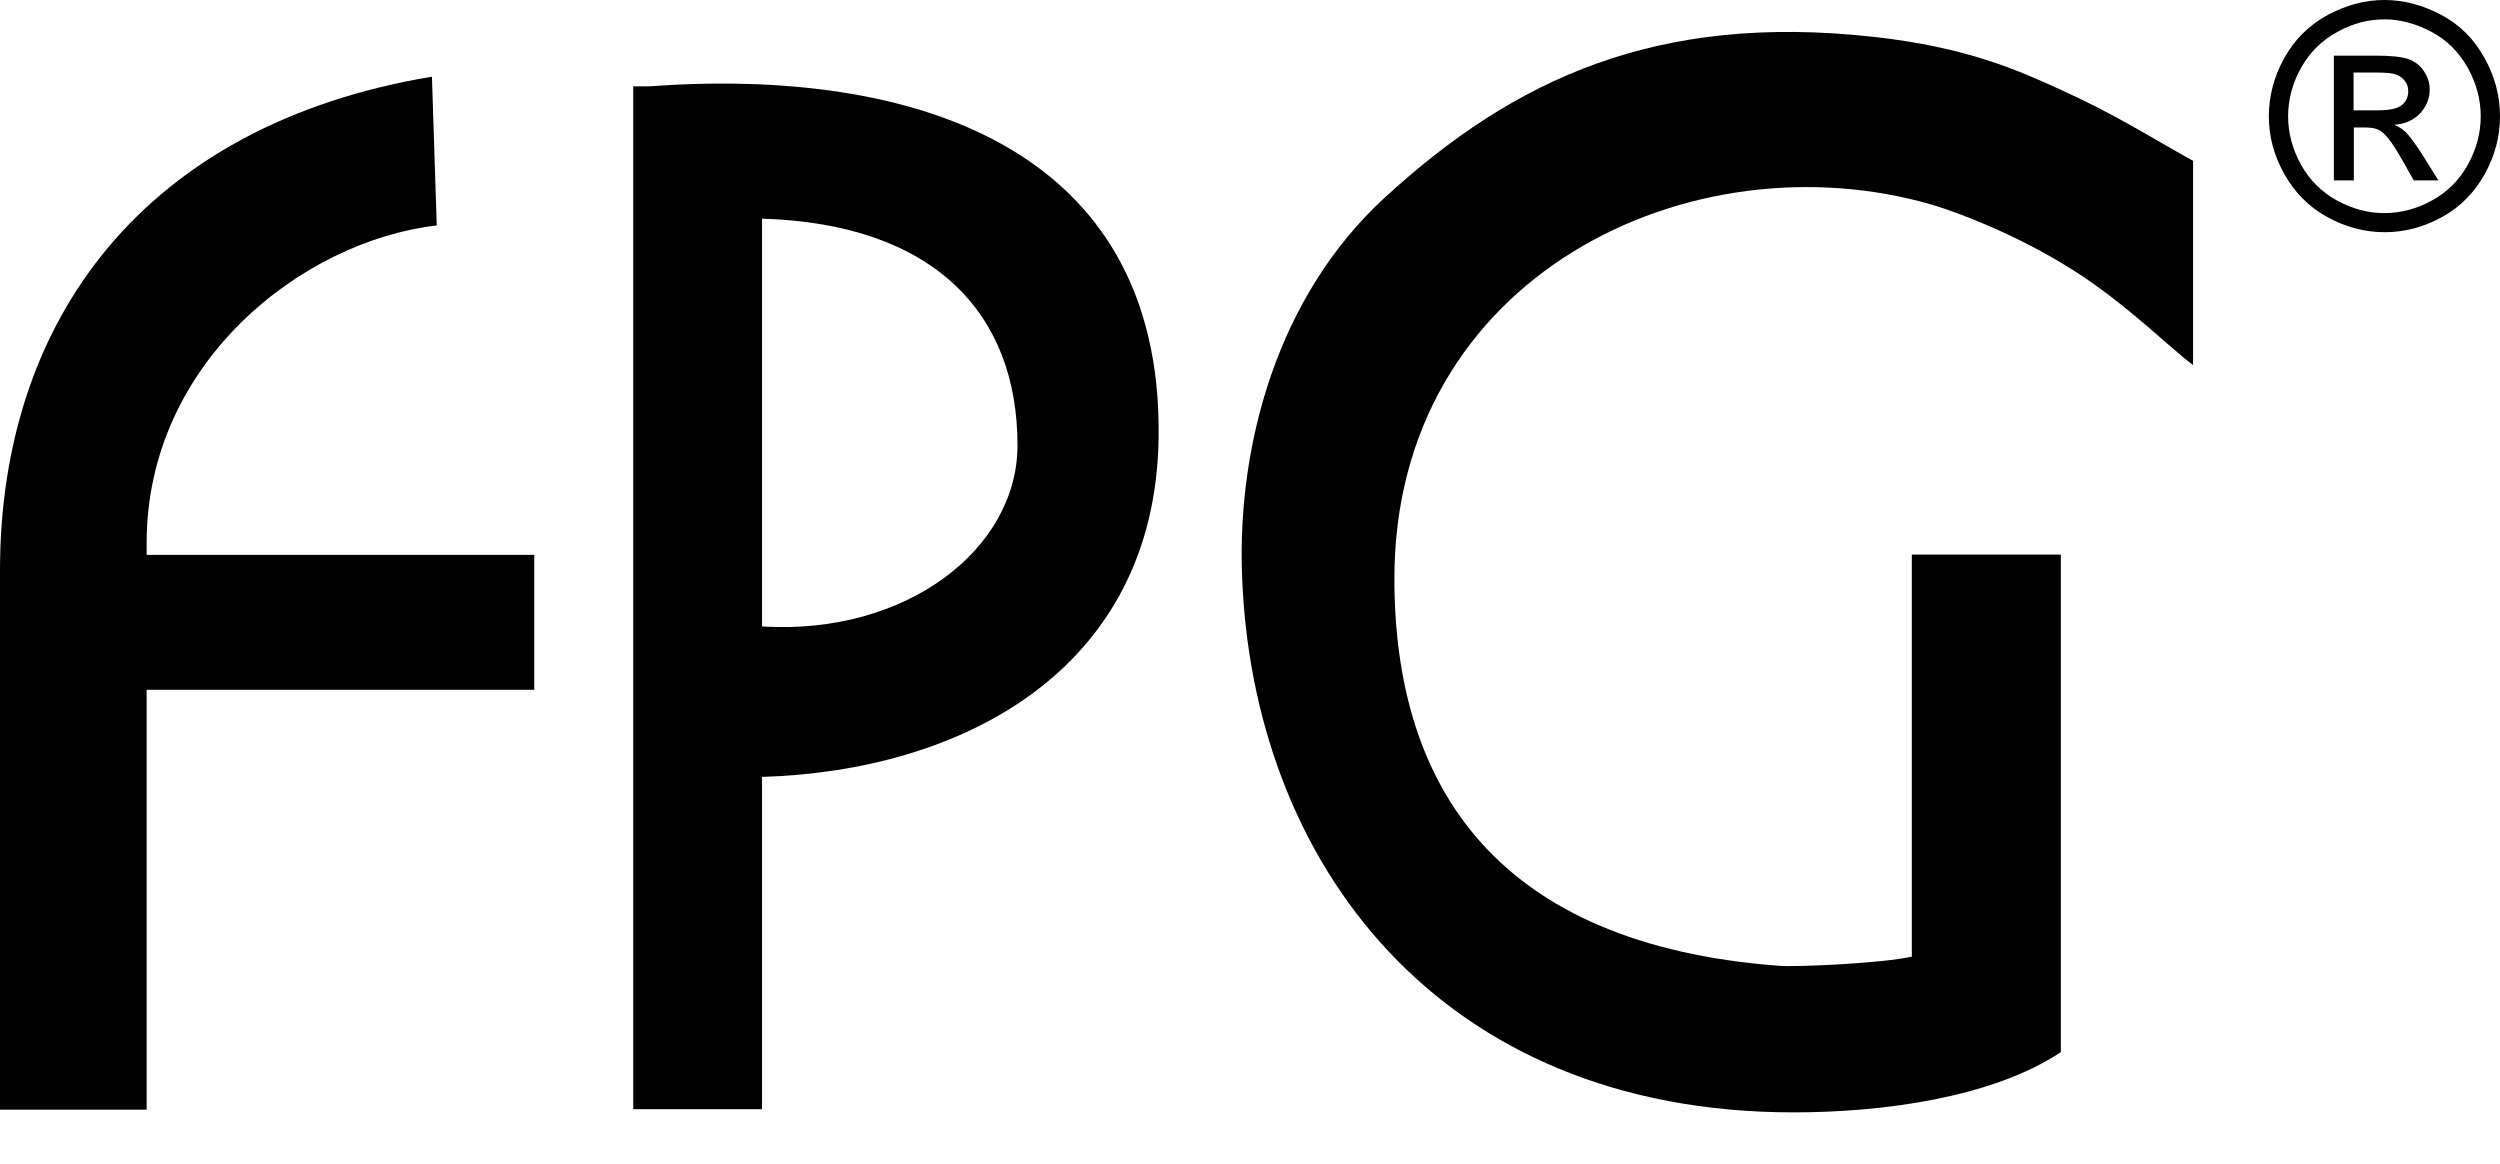
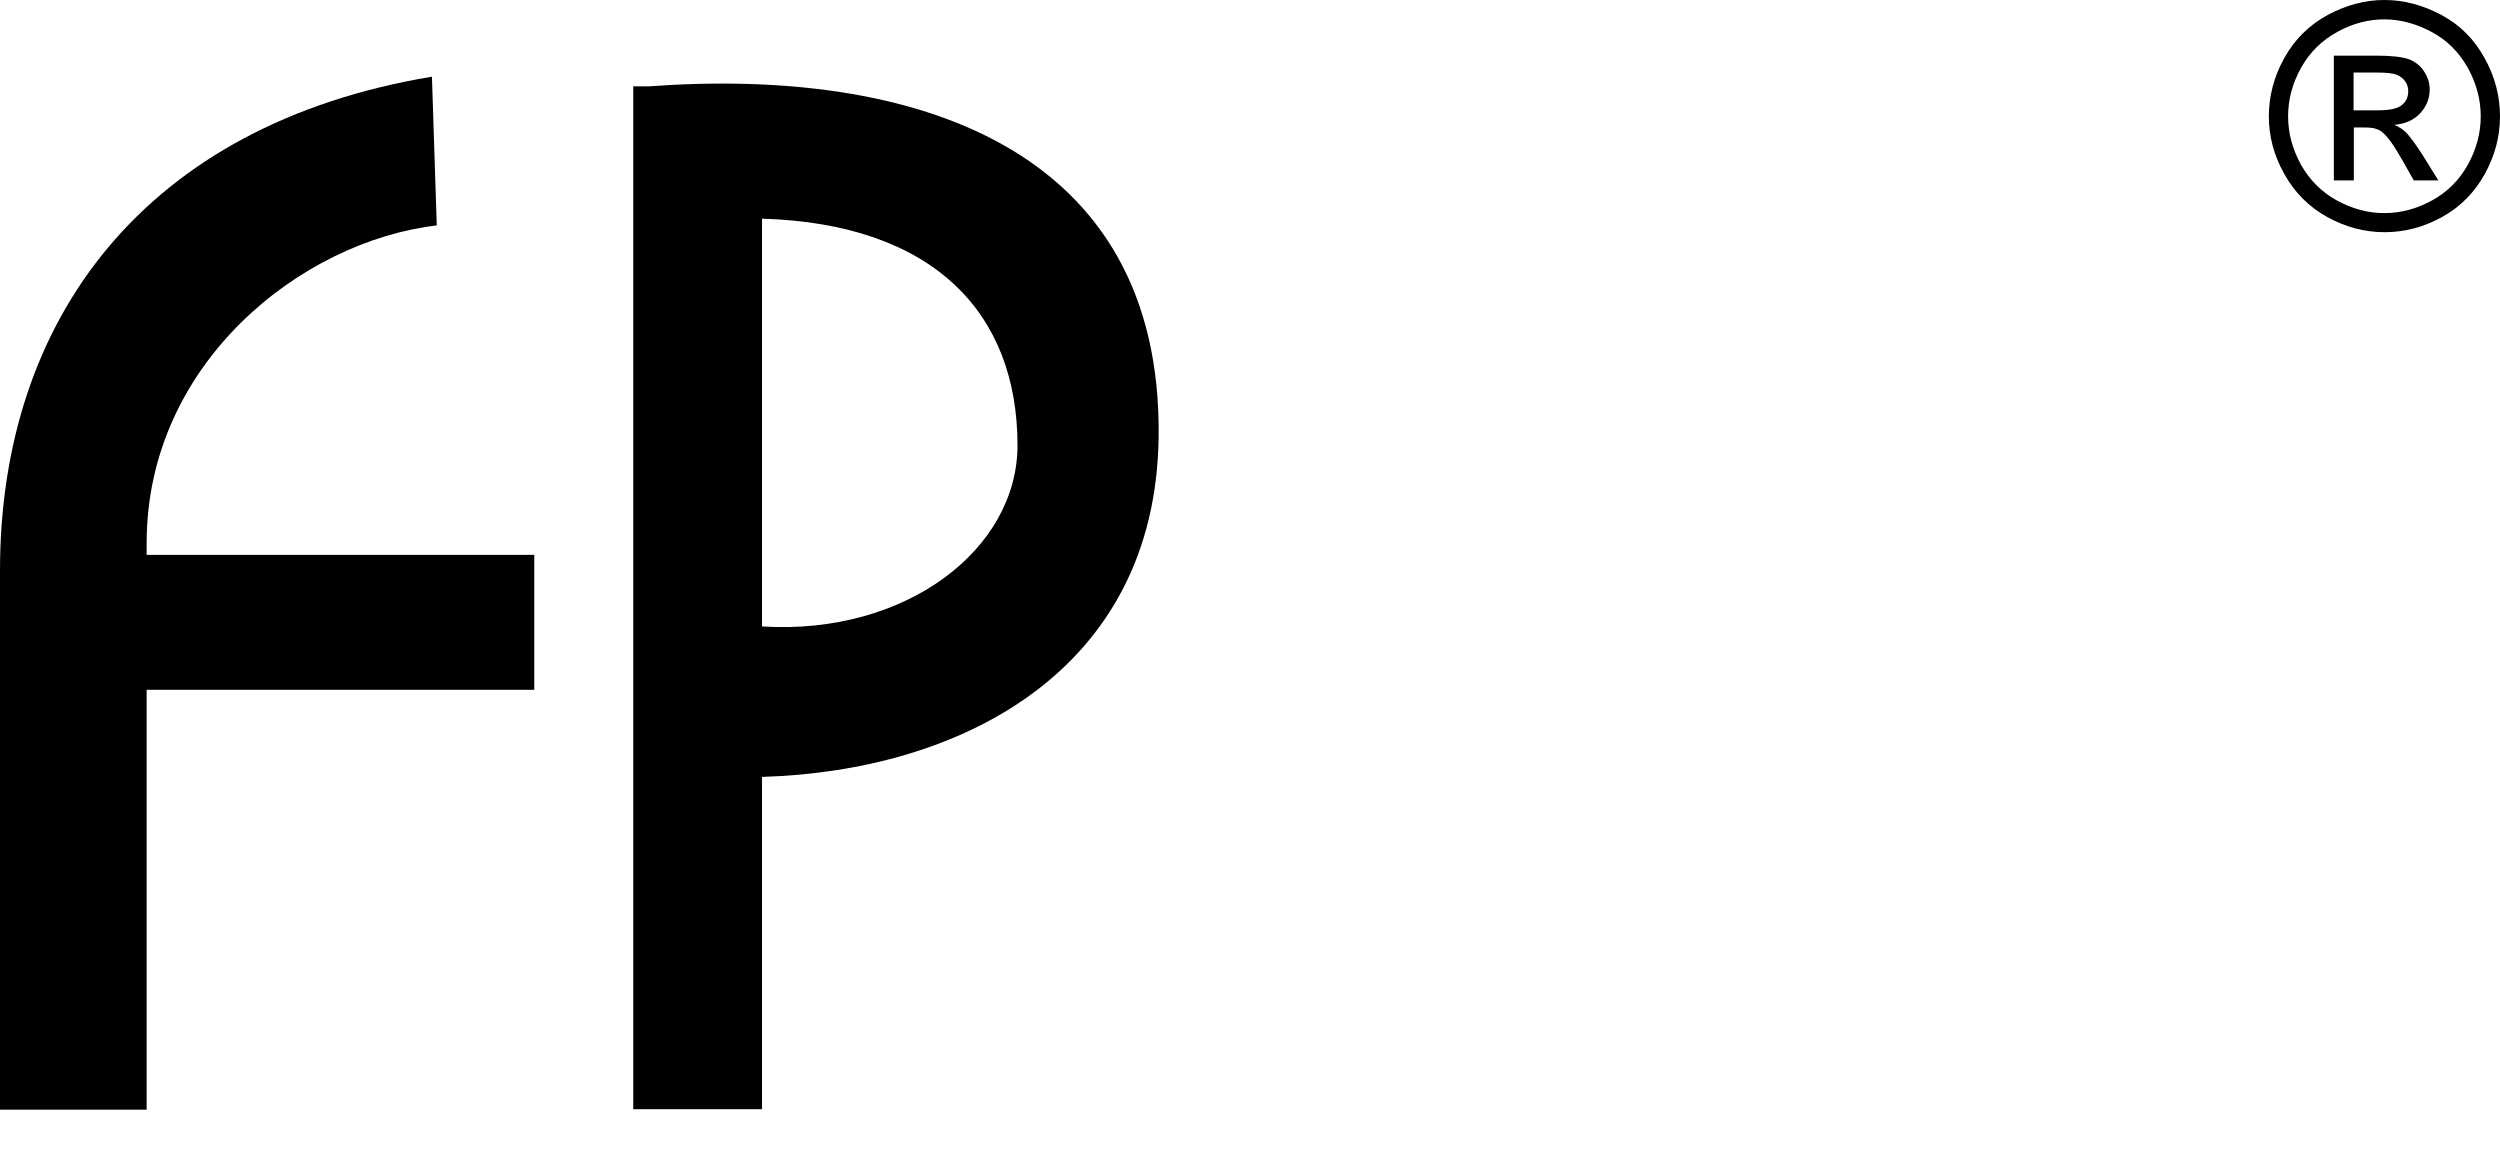
<svg xmlns="http://www.w3.org/2000/svg" width="58" height="27" viewBox="0 0 58 27" fill="none">
  <path fill-rule="evenodd" clip-rule="evenodd" d="M0 25.734V13.237C0 7.385 3.38 2.884 10.021 1.779L10.133 5.23C6.999 5.594 3.402 8.423 3.402 12.598V12.873H12.395V16.004H3.402V25.745H0V25.734Z" fill="black" />
  <path fill-rule="evenodd" clip-rule="evenodd" d="M17.679 5.073V14.534C21.025 14.741 23.606 12.738 23.606 10.331C23.606 7.261 21.657 5.191 17.679 5.073ZM14.691 25.739V2.003H15.059C21.165 1.554 26.974 3.389 26.88 10.157C26.801 15.583 22.271 17.889 17.679 18.024V25.734H14.691V25.739Z" fill="black" />
-   <path fill-rule="evenodd" clip-rule="evenodd" d="M47.812 12.867V24.409C46.226 25.464 43.69 25.807 41.612 25.807C33.378 25.807 29.037 19.999 28.814 13.305C28.713 10.308 29.635 6.868 32.132 4.579C35.149 1.812 38.455 0.303 43.449 0.853C45.611 1.089 46.812 1.627 47.795 2.076C49.063 2.648 49.868 3.17 50.879 3.732V8.468C50.376 8.103 49.32 7.037 48.08 6.257C46.801 5.449 45.438 4.932 44.835 4.753C39.238 3.12 32.344 6.397 32.35 13.434C32.355 18.271 34.735 21.912 41.265 22.406C41.706 22.44 43.712 22.345 44.354 22.193V12.867H47.812Z" fill="black" />
  <path fill-rule="evenodd" clip-rule="evenodd" d="M55.324 0C55.771 0 56.212 0.118 56.642 0.348C57.072 0.578 57.402 0.909 57.642 1.347C57.882 1.779 58 2.228 58 2.699C58 3.17 57.882 3.608 57.648 4.035C57.413 4.461 57.084 4.798 56.659 5.033C56.234 5.269 55.788 5.387 55.324 5.387C54.86 5.387 54.413 5.269 53.989 5.033C53.564 4.798 53.235 4.467 52.995 4.035C52.754 3.608 52.637 3.159 52.637 2.699C52.637 2.239 52.754 1.779 52.995 1.347C53.235 0.915 53.57 0.584 54 0.348C54.43 0.118 54.866 0 55.318 0H55.324ZM55.324 0.449C54.944 0.449 54.581 0.544 54.224 0.741C53.866 0.937 53.587 1.212 53.386 1.571C53.185 1.93 53.084 2.306 53.084 2.699C53.084 3.092 53.185 3.457 53.38 3.816C53.576 4.169 53.855 4.45 54.207 4.646C54.564 4.843 54.933 4.944 55.318 4.944C55.704 4.944 56.073 4.843 56.43 4.646C56.788 4.45 57.061 4.169 57.257 3.816C57.452 3.462 57.553 3.086 57.553 2.699C57.553 2.312 57.452 1.93 57.251 1.571C57.05 1.212 56.771 0.931 56.413 0.741C56.056 0.55 55.687 0.449 55.318 0.449H55.324ZM54.145 4.186V1.291H55.134C55.475 1.291 55.721 1.319 55.871 1.369C56.022 1.425 56.145 1.515 56.234 1.65C56.324 1.784 56.369 1.925 56.369 2.076C56.369 2.289 56.29 2.475 56.145 2.632C55.994 2.789 55.793 2.879 55.547 2.895C55.648 2.94 55.732 2.991 55.793 3.047C55.911 3.159 56.05 3.356 56.218 3.619L56.57 4.186H56L55.743 3.732C55.542 3.372 55.38 3.148 55.257 3.058C55.173 2.991 55.045 2.957 54.883 2.957H54.609V4.186H54.145ZM54.609 2.559H55.173C55.441 2.559 55.626 2.52 55.726 2.435C55.827 2.351 55.871 2.245 55.871 2.115C55.871 2.031 55.849 1.953 55.799 1.885C55.748 1.818 55.687 1.768 55.603 1.734C55.519 1.7 55.363 1.683 55.134 1.683H54.603V2.559H54.609Z" fill="black" />
</svg>